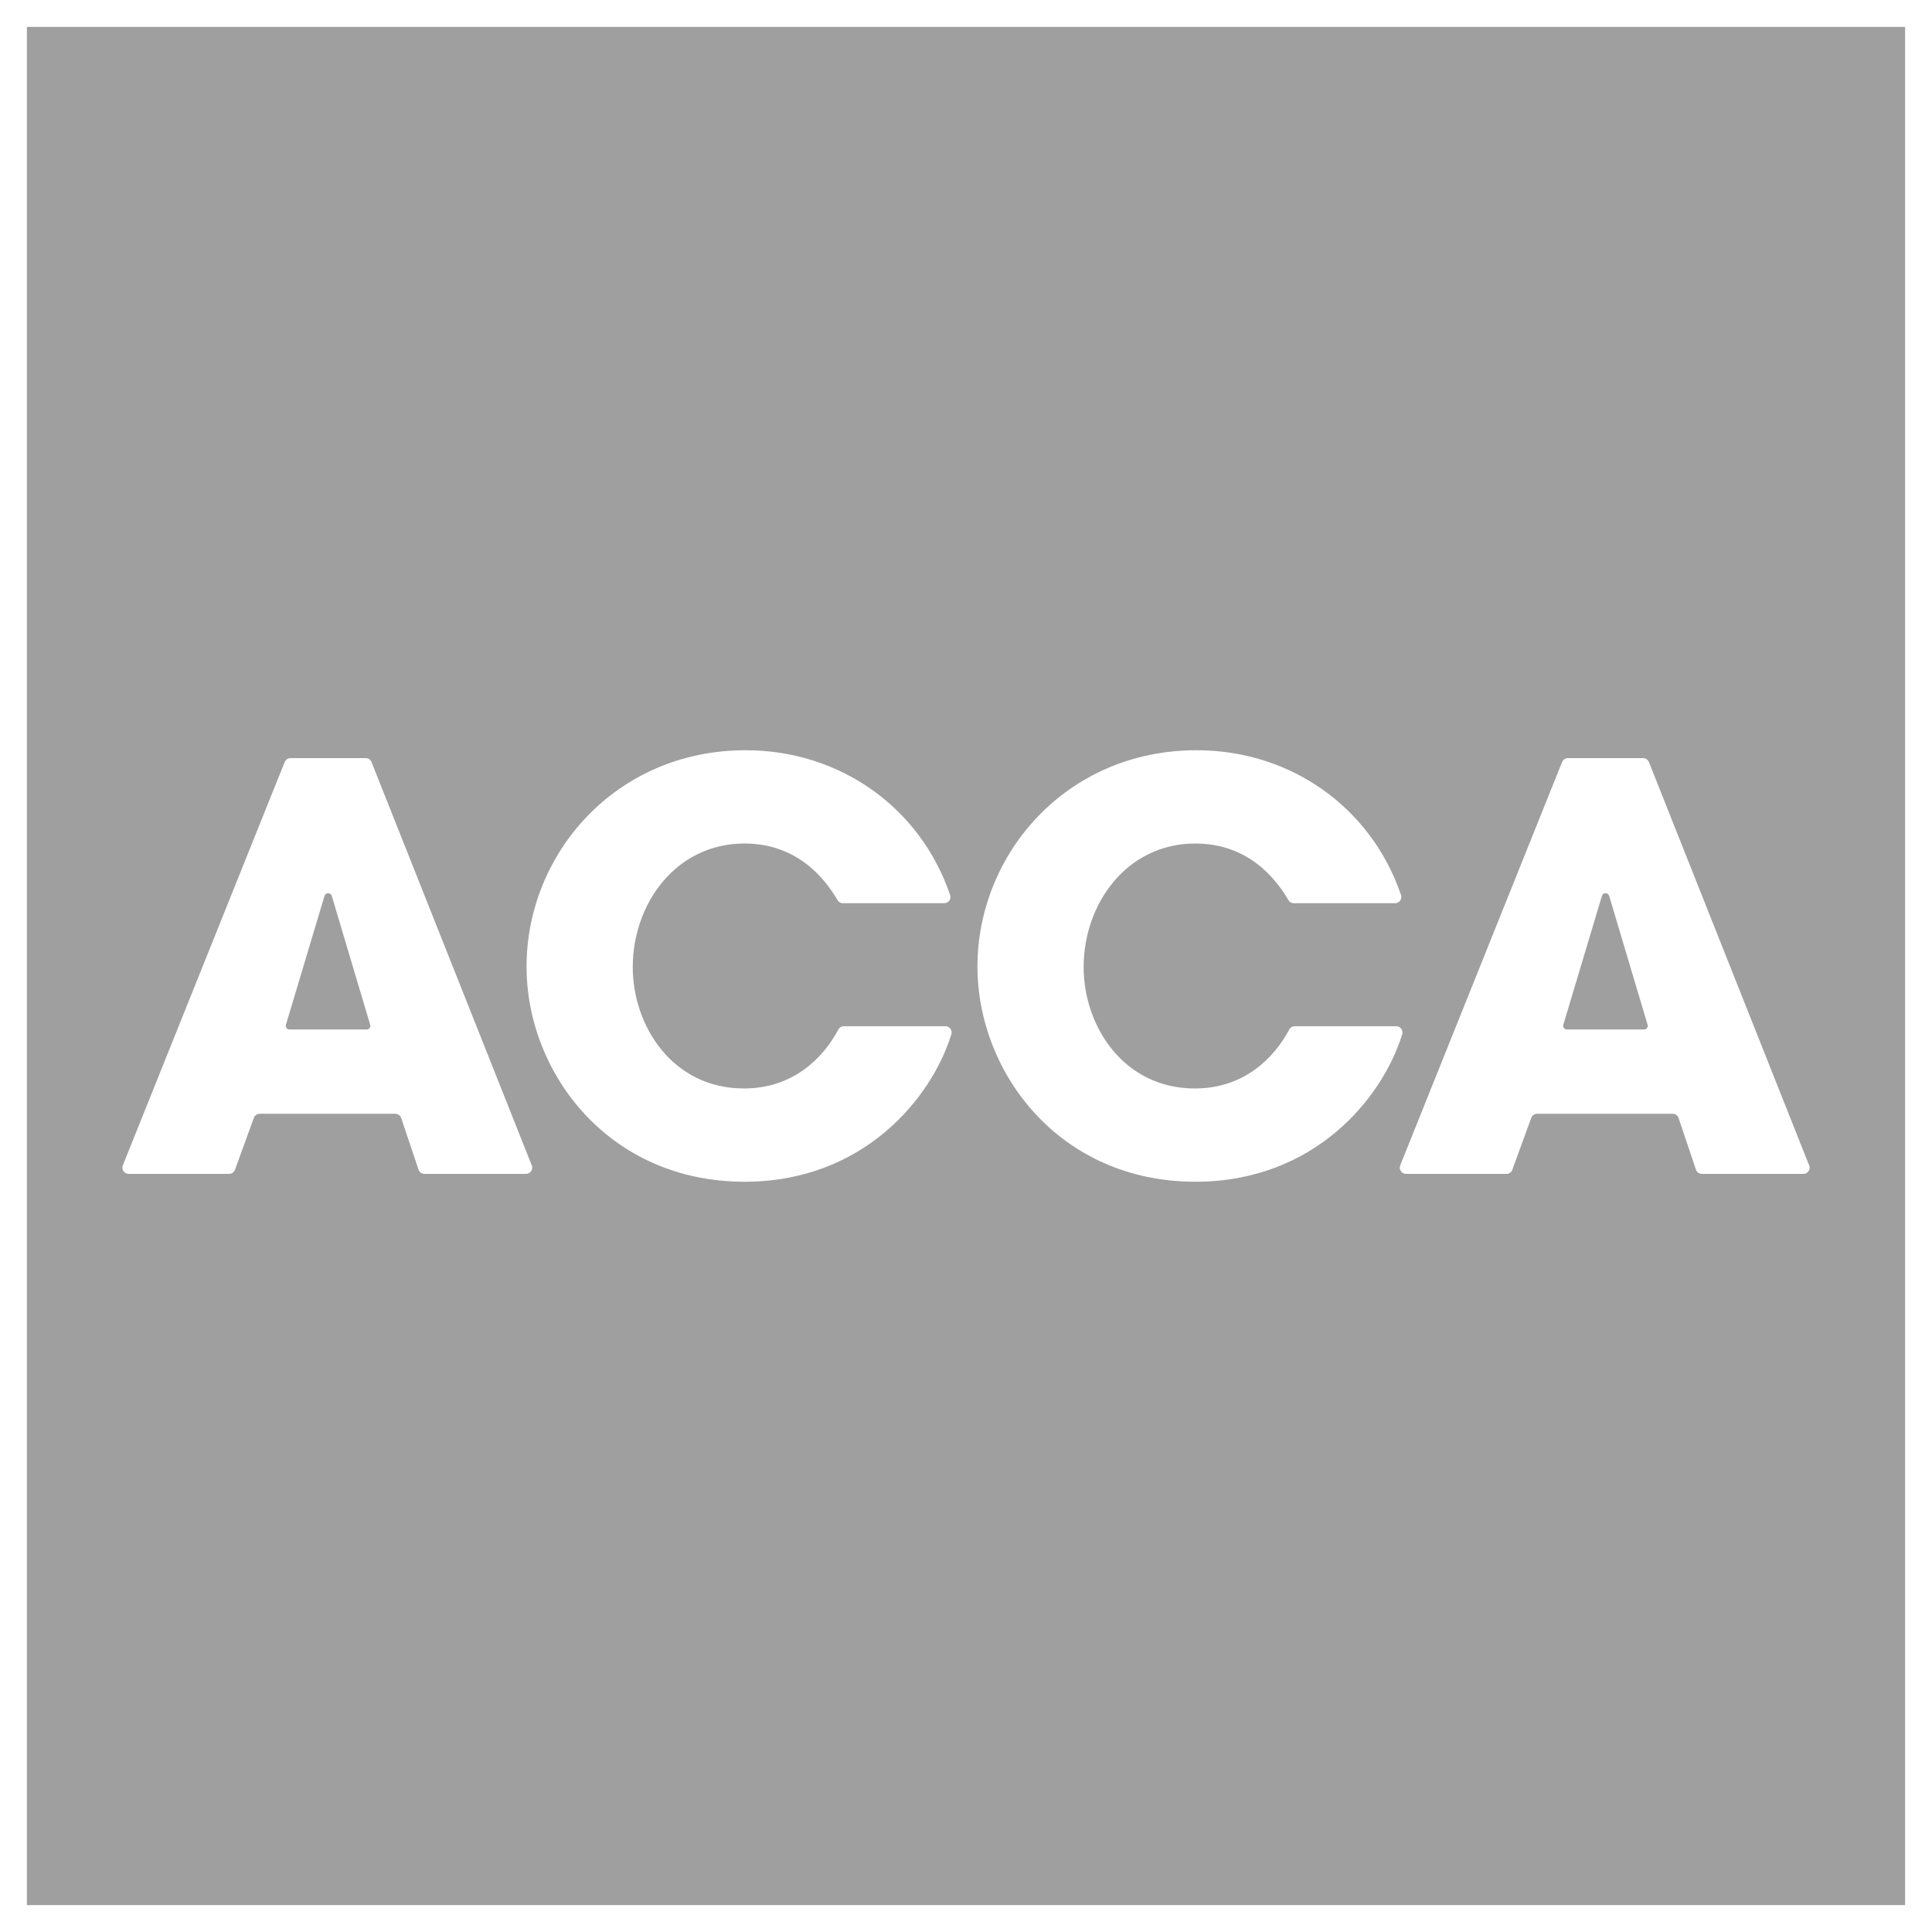
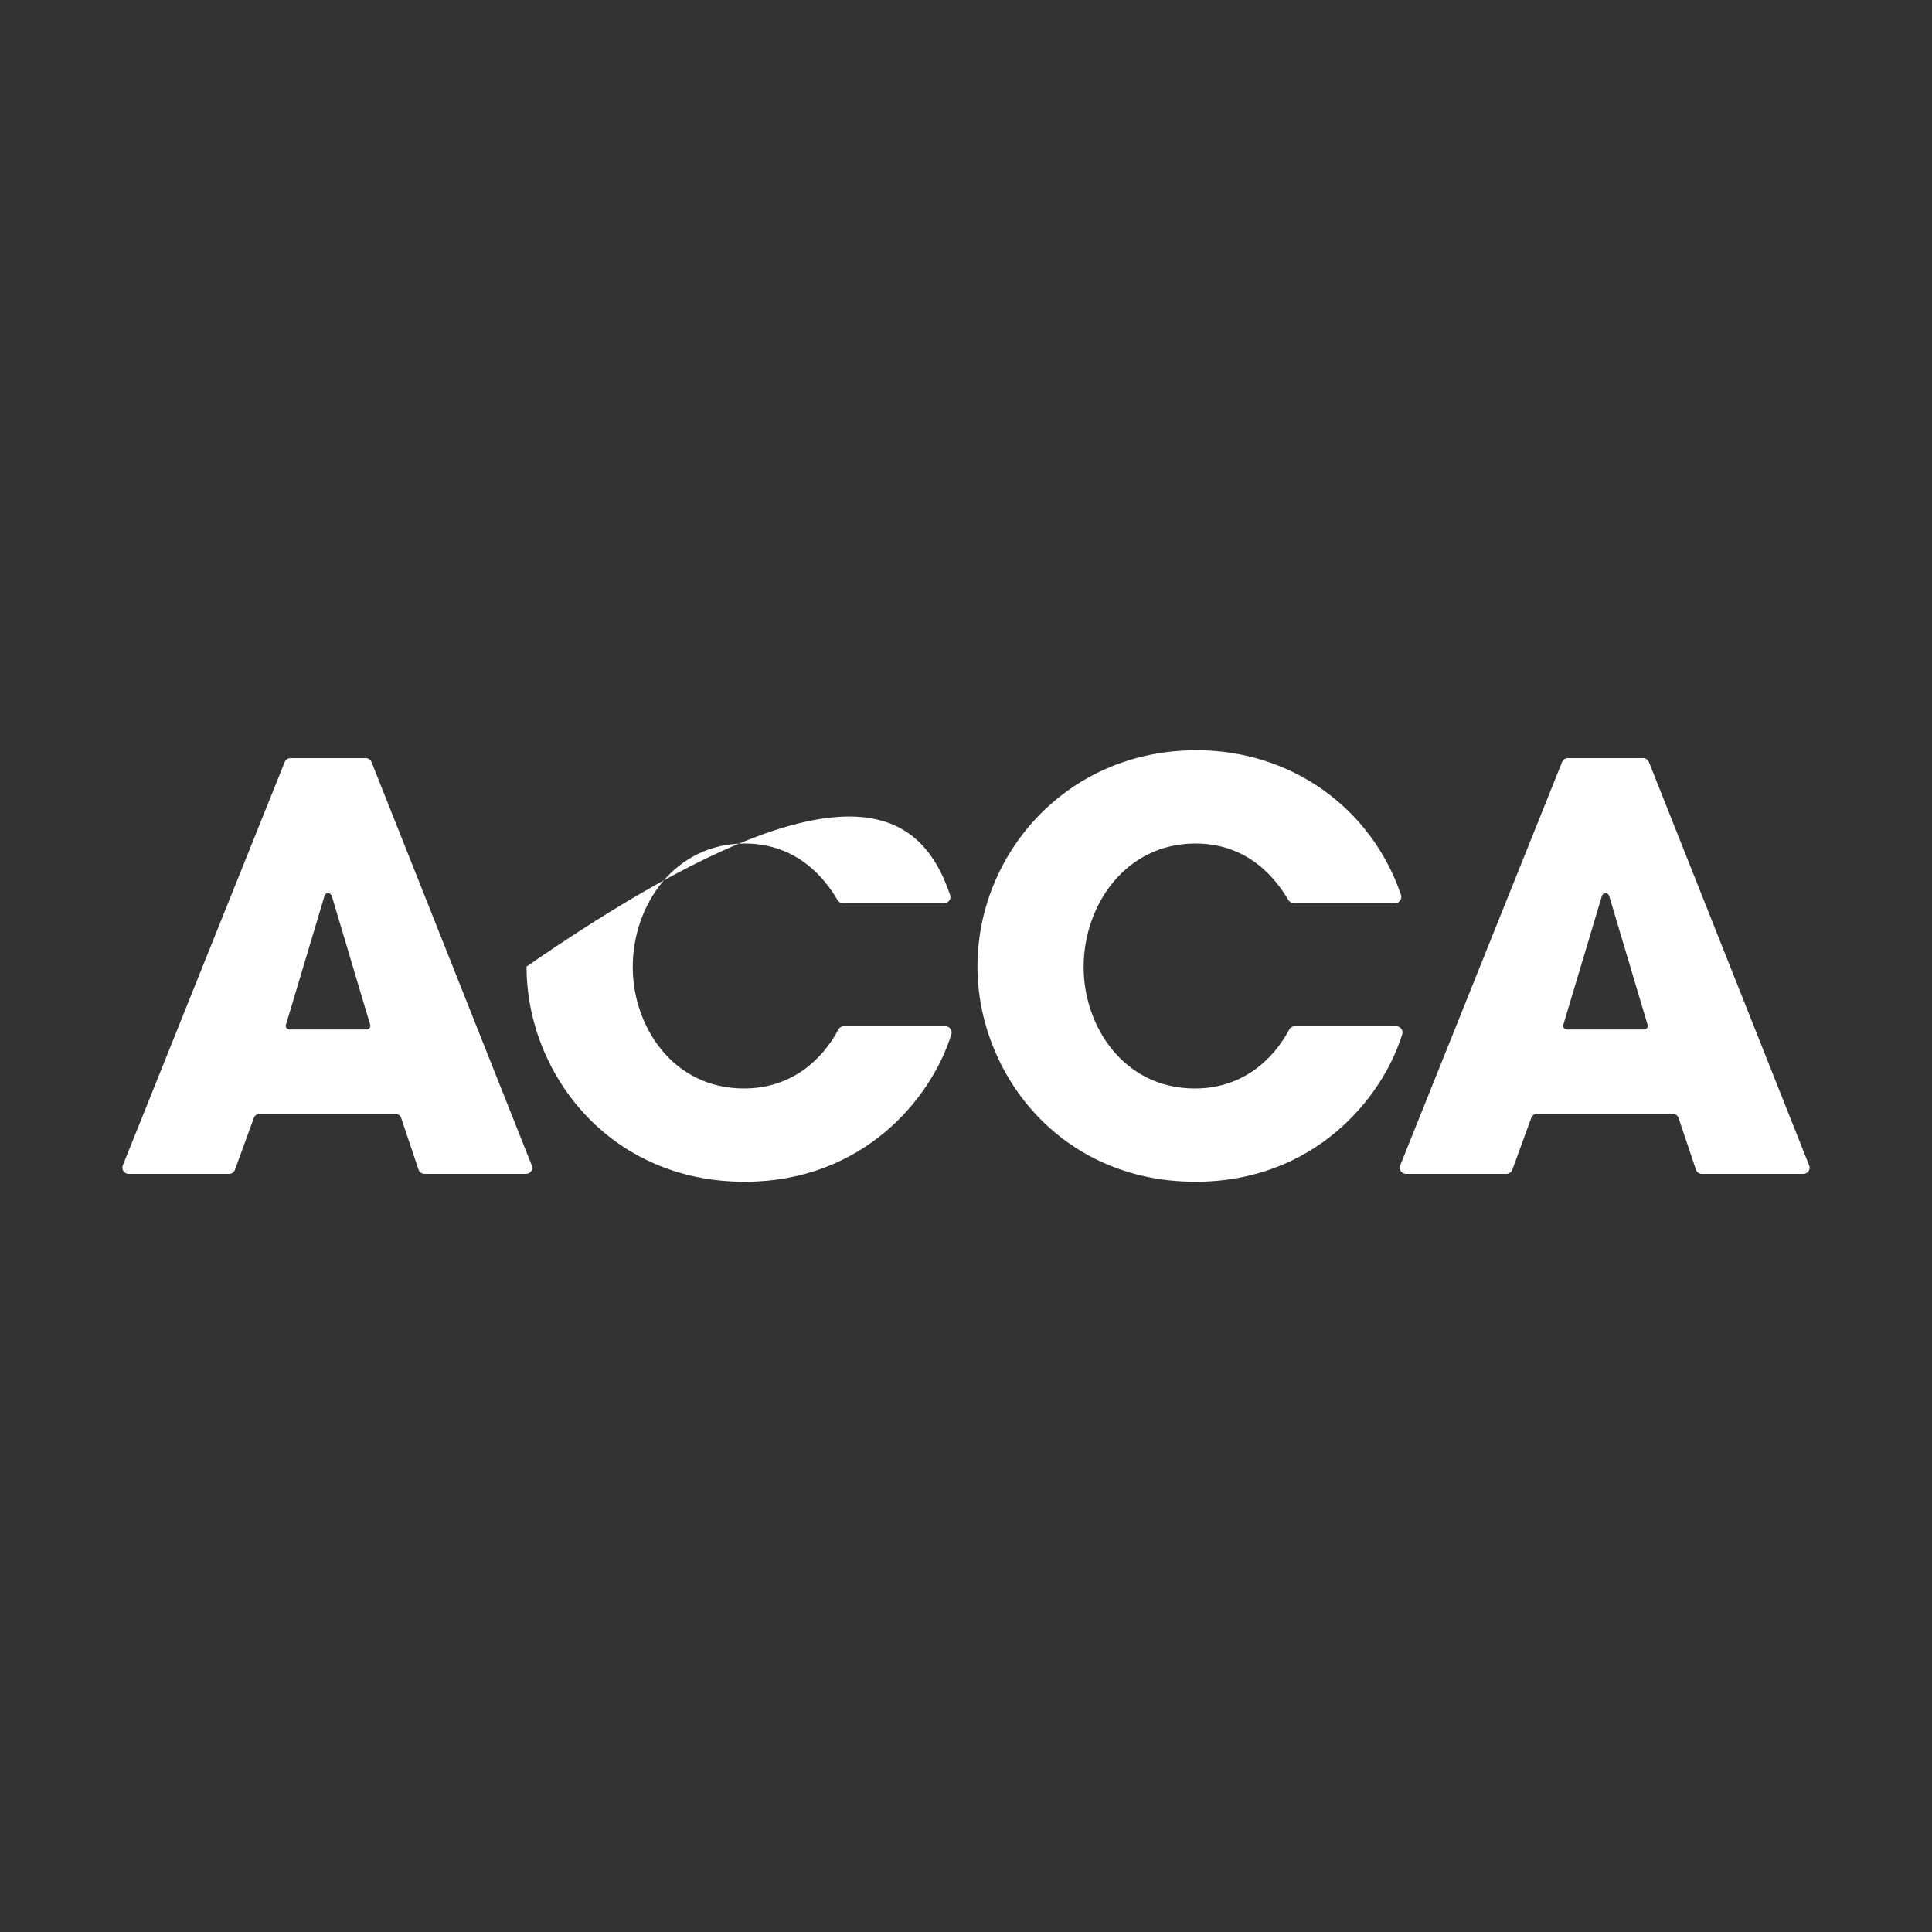
<svg xmlns="http://www.w3.org/2000/svg" width="72" height="72" viewBox="0 0 72 72" fill="none">
  <rect x="0" y="0" width="72" height="72" fill="#333333" stroke="none" />
  <g clip-path="url(#clip0_10379_414643)">
-     <path d="M71.499 0.5H0.501V71.499H71.499V0.5Z" fill="#9F9FA0" />
-     <path d="M70.998 1.002H1.002V70.998H70.998V1.002ZM0 0H72V72H0V0Z" fill="white" />
-     <path d="M35.189 33.66H31.413C31.332 33.66 31.261 33.618 31.219 33.556C30.75 32.746 29.714 31.435 27.747 31.435C25.172 31.435 23.581 33.696 23.581 36.041C23.581 38.24 25.067 40.564 27.726 40.564C29.55 40.564 30.669 39.436 31.232 38.389C31.239 38.374 31.247 38.359 31.255 38.345C31.296 38.284 31.367 38.244 31.449 38.244H35.232C35.359 38.244 35.465 38.348 35.465 38.477C35.465 38.498 35.461 38.517 35.456 38.536C35.452 38.547 35.449 38.557 35.446 38.569C34.699 40.955 32.156 44.04 27.747 44.04C22.681 44.04 19.623 39.978 19.623 36.02C19.623 31.833 22.932 27.959 27.789 27.959C31.285 27.959 34.282 30.075 35.401 33.333C35.404 33.34 35.406 33.346 35.409 33.353C35.416 33.376 35.421 33.4 35.421 33.427C35.421 33.555 35.316 33.66 35.189 33.66Z" fill="white" />
+     <path d="M35.189 33.66H31.413C31.332 33.66 31.261 33.618 31.219 33.556C30.75 32.746 29.714 31.435 27.747 31.435C25.172 31.435 23.581 33.696 23.581 36.041C23.581 38.24 25.067 40.564 27.726 40.564C29.55 40.564 30.669 39.436 31.232 38.389C31.239 38.374 31.247 38.359 31.255 38.345C31.296 38.284 31.367 38.244 31.449 38.244H35.232C35.359 38.244 35.465 38.348 35.465 38.477C35.465 38.498 35.461 38.517 35.456 38.536C35.452 38.547 35.449 38.557 35.446 38.569C34.699 40.955 32.156 44.04 27.747 44.04C22.681 44.04 19.623 39.978 19.623 36.02C31.285 27.959 34.282 30.075 35.401 33.333C35.404 33.34 35.406 33.346 35.409 33.353C35.416 33.376 35.421 33.4 35.421 33.427C35.421 33.555 35.316 33.66 35.189 33.66Z" fill="white" />
    <path d="M51.992 33.66H48.216C48.135 33.66 48.064 33.618 48.022 33.556C47.553 32.746 46.517 31.435 44.55 31.435C41.975 31.435 40.384 33.696 40.384 36.041C40.384 38.24 41.87 40.564 44.529 40.564C46.353 40.564 47.472 39.436 48.035 38.389C48.042 38.374 48.051 38.359 48.059 38.345C48.101 38.284 48.17 38.244 48.252 38.244H52.035C52.162 38.244 52.267 38.348 52.267 38.477C52.267 38.498 52.264 38.517 52.259 38.536C52.256 38.547 52.252 38.557 52.248 38.569C51.502 40.955 48.959 44.04 44.55 44.04C39.484 44.04 36.427 39.978 36.427 36.02C36.427 31.833 39.735 27.959 44.593 27.959C48.088 27.959 51.085 30.075 52.205 33.333C52.207 33.34 52.209 33.346 52.212 33.353C52.219 33.376 52.224 33.4 52.224 33.427C52.224 33.555 52.119 33.66 51.992 33.66Z" fill="white" />
    <path d="M13.8 38.202L13.791 38.174L12.366 33.394C12.35 33.332 12.294 33.286 12.228 33.286C12.163 33.286 12.109 33.328 12.093 33.389L10.658 38.182L10.652 38.202C10.651 38.211 10.649 38.219 10.649 38.229C10.649 38.305 10.712 38.366 10.788 38.366H13.664C13.741 38.366 13.803 38.305 13.803 38.229C13.803 38.22 13.802 38.211 13.8 38.202ZM14.946 41.65C14.91 41.566 14.828 41.507 14.73 41.507H9.682C9.583 41.507 9.5 41.566 9.464 41.65L8.752 43.605C8.716 43.688 8.633 43.747 8.539 43.747H4.796C4.665 43.747 4.561 43.643 4.561 43.514C4.561 43.484 4.567 43.456 4.578 43.431L4.581 43.419L10.606 28.407L10.614 28.39C10.651 28.31 10.731 28.253 10.826 28.253H13.633C13.724 28.253 13.803 28.308 13.841 28.385L13.852 28.416L19.81 43.412L19.823 43.443C19.83 43.466 19.835 43.489 19.835 43.514C19.835 43.643 19.73 43.747 19.603 43.747H15.82C15.722 43.747 15.639 43.688 15.604 43.606L15.602 43.601L14.946 41.65Z" fill="white" />
    <path d="M61.405 38.202L61.396 38.174L59.971 33.394C59.954 33.332 59.898 33.286 59.831 33.286C59.768 33.286 59.713 33.328 59.698 33.389L58.263 38.182L58.258 38.202C58.255 38.211 58.254 38.219 58.254 38.229C58.254 38.305 58.316 38.366 58.392 38.366H61.27C61.345 38.366 61.407 38.305 61.407 38.229C61.407 38.22 61.407 38.211 61.405 38.202ZM62.55 41.65C62.515 41.566 62.432 41.507 62.334 41.507H57.286C57.188 41.507 57.105 41.566 57.069 41.65L56.356 43.605C56.321 43.688 56.237 43.747 56.142 43.747H52.401C52.27 43.747 52.166 43.643 52.166 43.514C52.166 43.484 52.172 43.456 52.182 43.431L52.186 43.419L58.211 28.407L58.218 28.39C58.255 28.31 58.336 28.253 58.43 28.253H61.237C61.328 28.253 61.407 28.308 61.445 28.385L61.457 28.416L67.414 43.412L67.427 43.443C67.434 43.466 67.44 43.489 67.44 43.514C67.44 43.643 67.334 43.747 67.207 43.747H63.424C63.326 43.747 63.243 43.688 63.208 43.606L63.207 43.601L62.55 41.65Z" fill="white" />
  </g>
  <defs>
    <clipPath id="clip0_10379_414643">
      <rect width="72" height="72" fill="white" />
    </clipPath>
  </defs>
</svg>